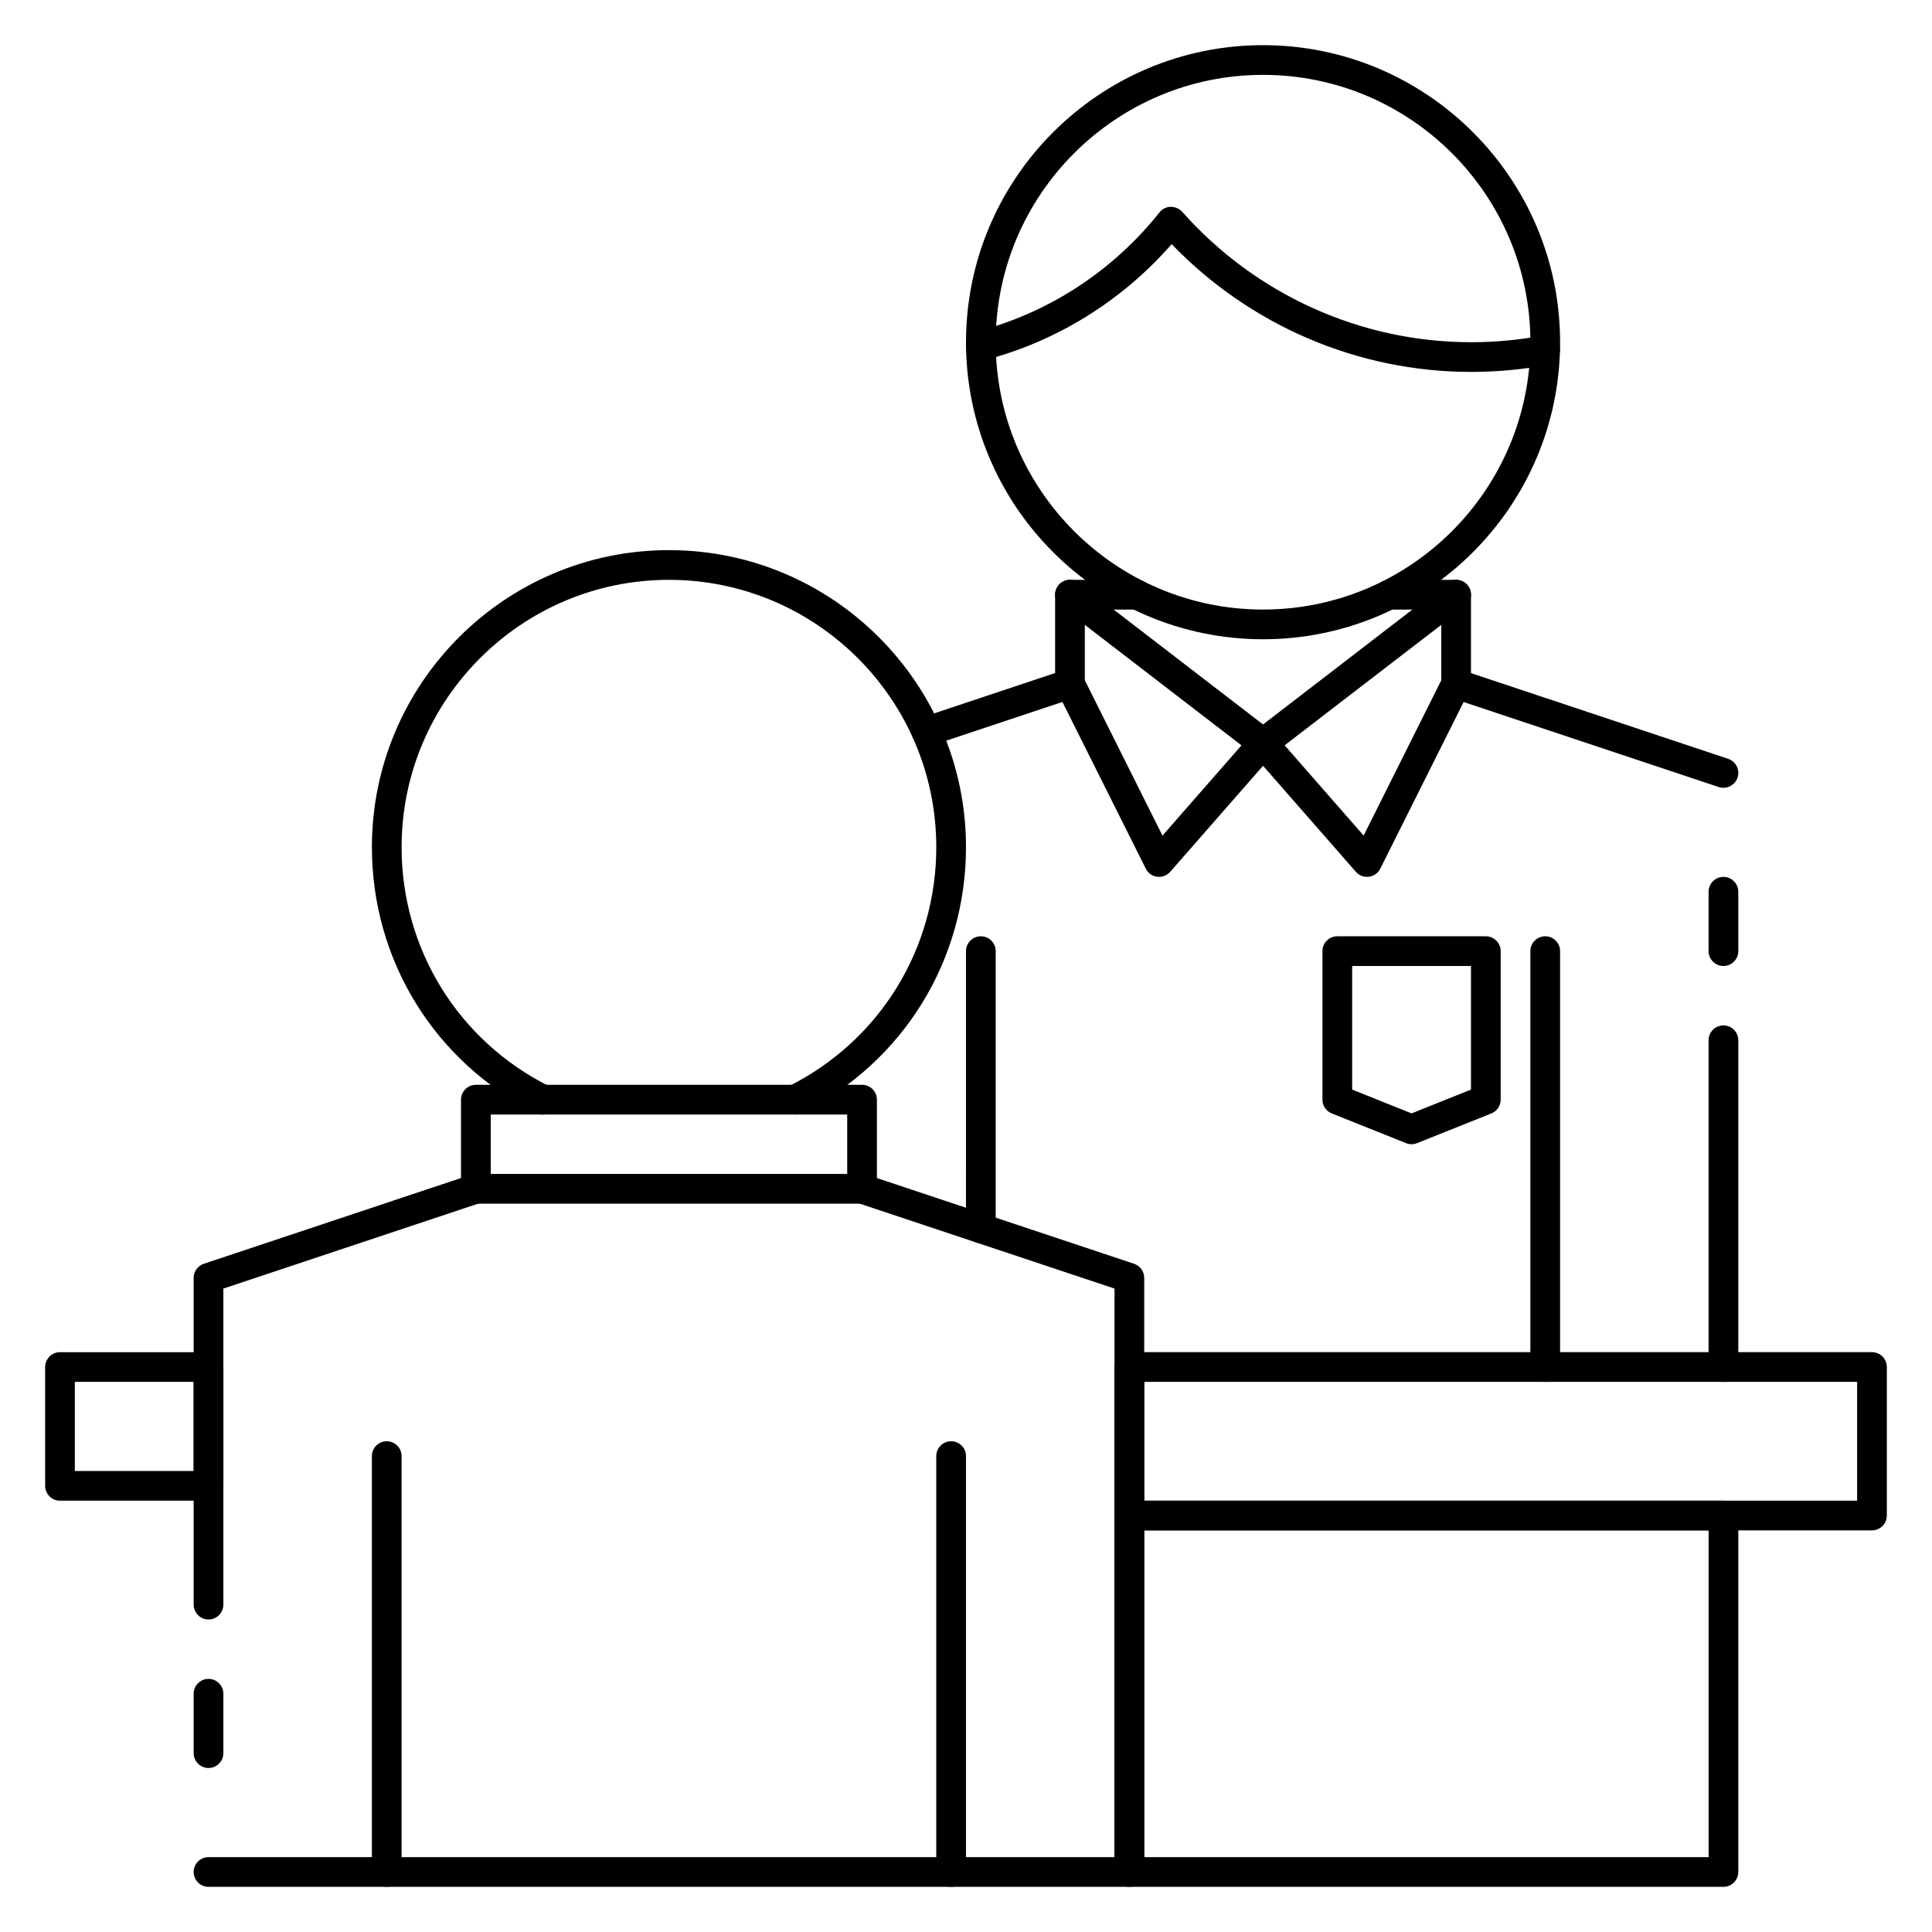
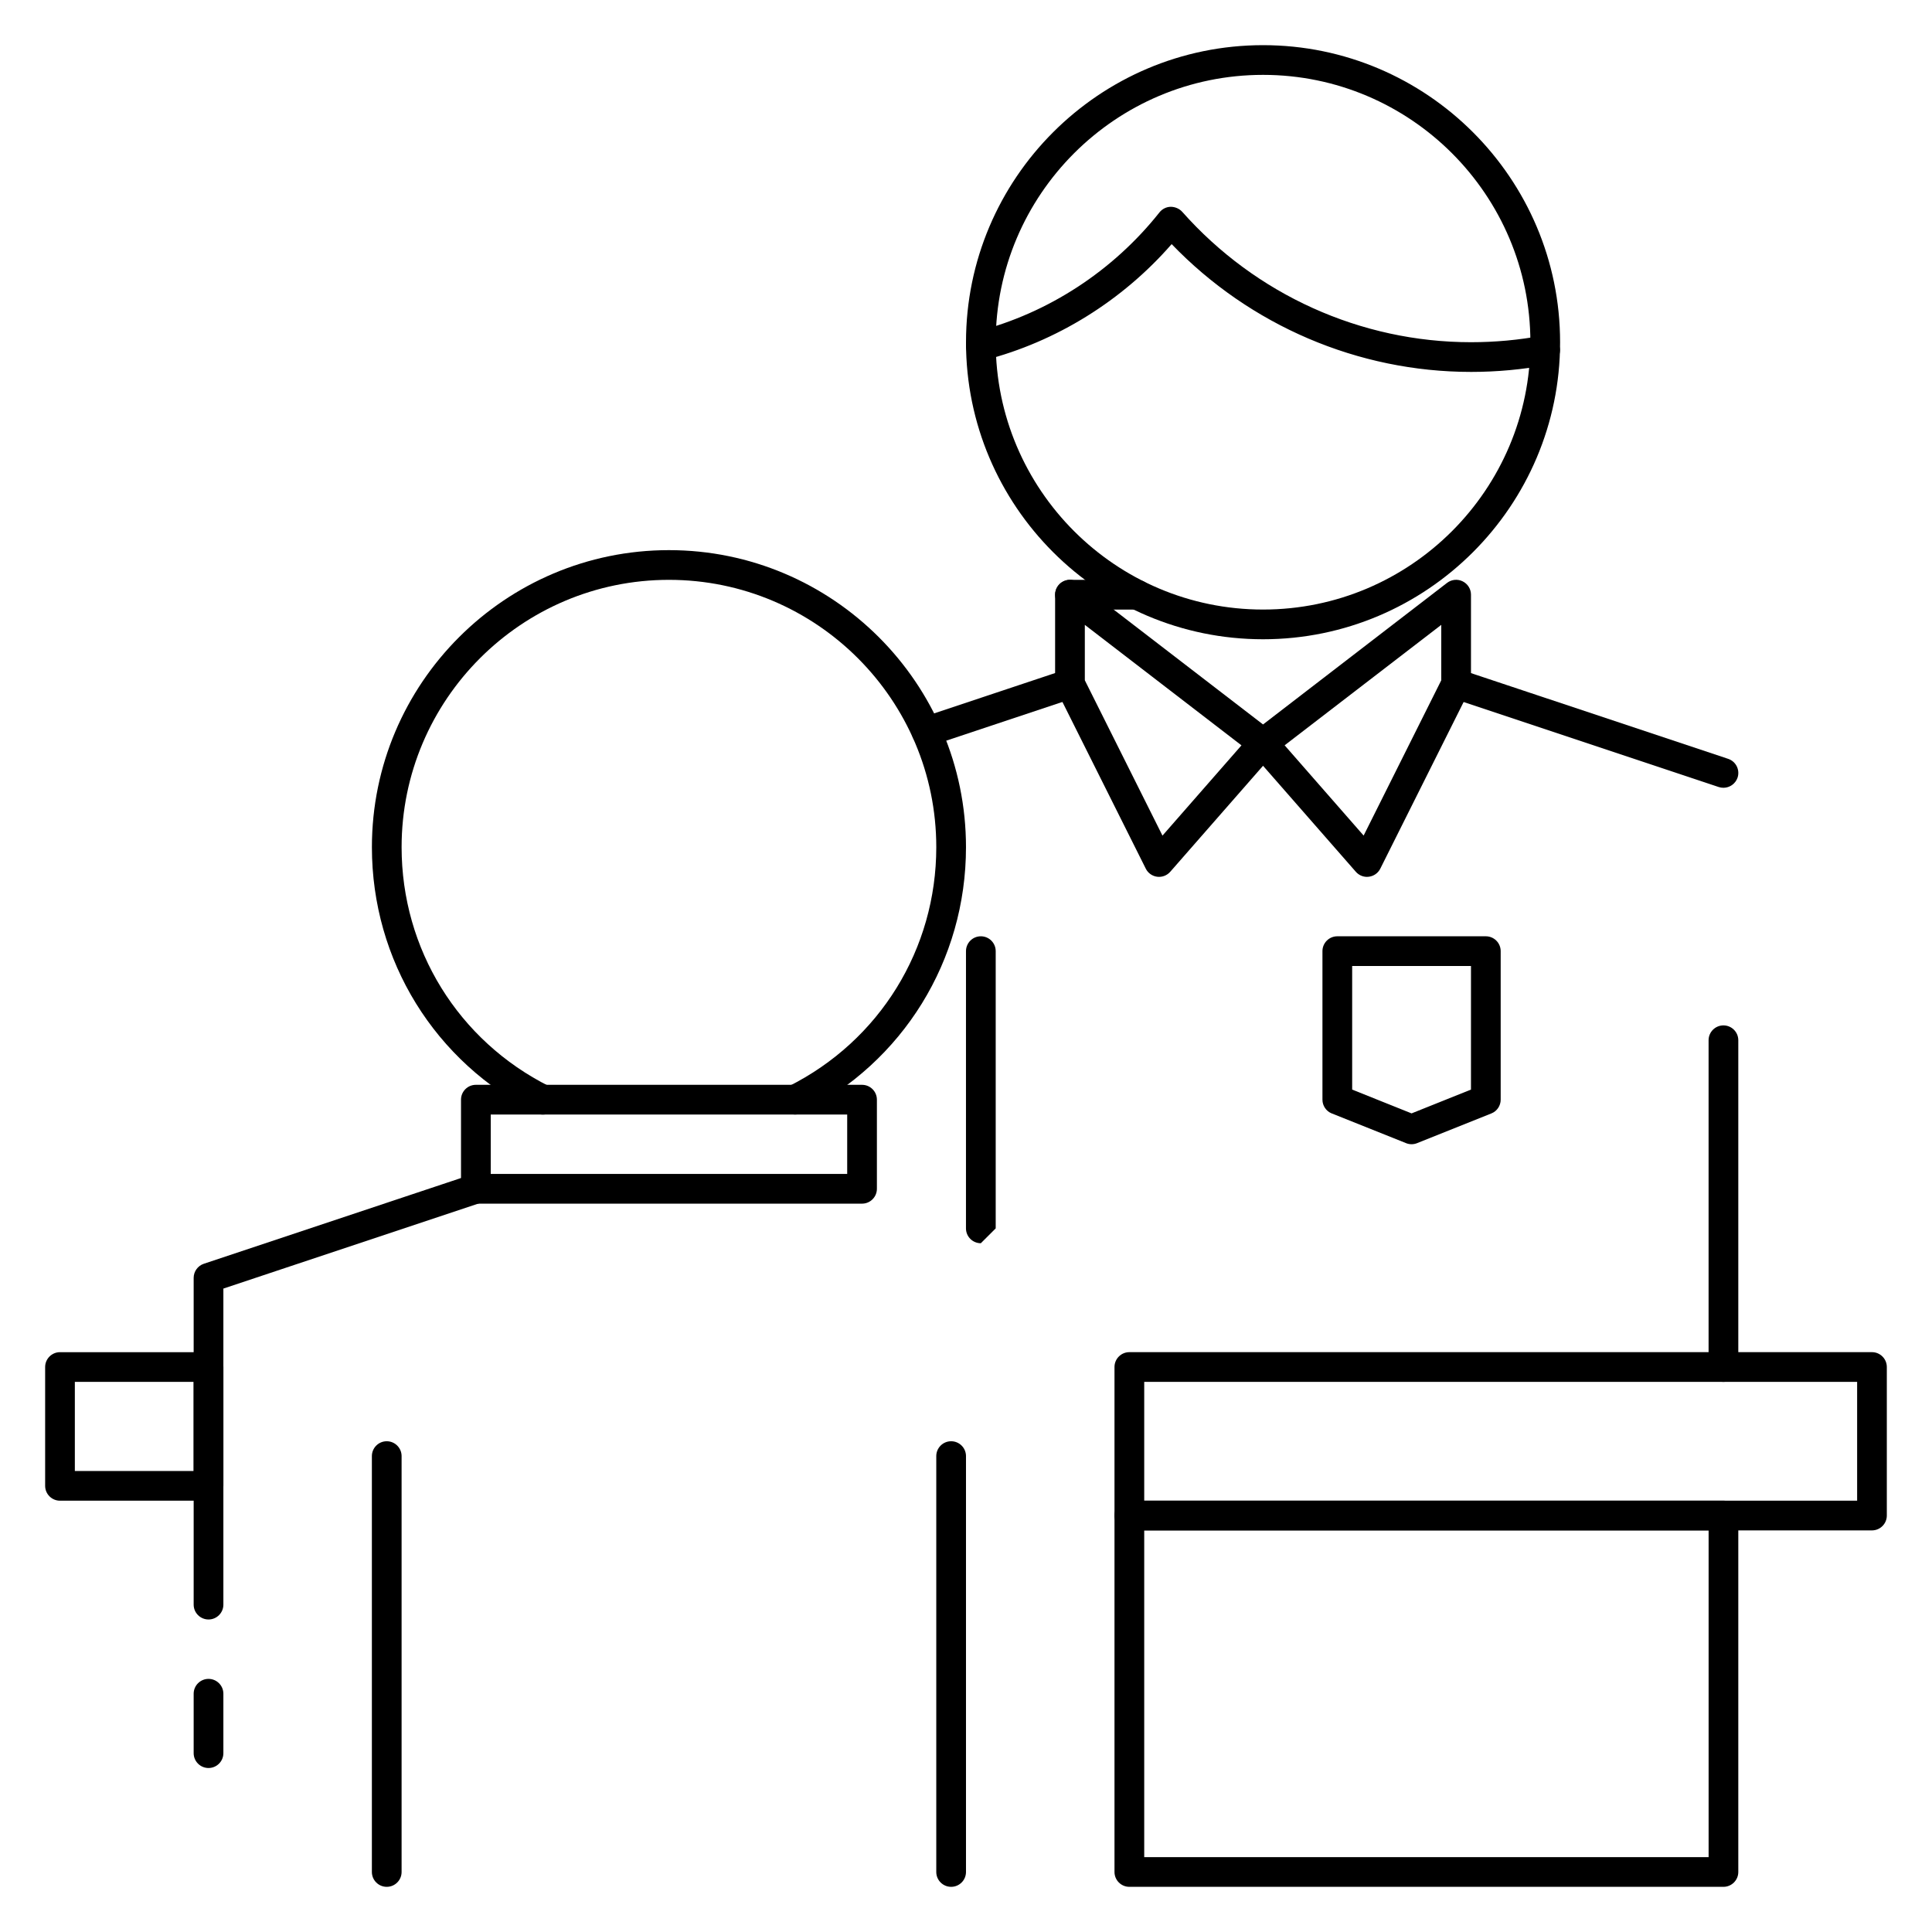
<svg xmlns="http://www.w3.org/2000/svg" fill="#000000" width="800px" height="800px" version="1.1" viewBox="144 144 512 512">
  <g>
    <path d="m389.53 341.82c-1.645 0-3.18-1.047-3.738-2.691-0.684-2.062 0.434-4.289 2.488-4.984l38.023-12.676c2.07-0.676 4.289 0.434 4.984 2.488 0.684 2.062-0.434 4.289-2.488 4.984l-38.023 12.676c-0.418 0.148-0.828 0.203-1.246 0.203z" />
    <path d="m600.73 510.21c-2.172 0-3.938-1.762-3.938-3.938v-86.594c0-2.172 1.762-3.938 3.938-3.938 2.172 0 3.938 1.762 3.938 3.938v86.594c0 2.176-1.766 3.938-3.938 3.938z" />
    <path d="m600.73 352.77c-0.418 0-0.828-0.062-1.242-0.195l-70.848-23.617c-2.062-0.691-3.172-2.922-2.488-4.984 0.699-2.062 2.938-3.164 4.984-2.488l70.848 23.617c2.062 0.691 3.172 2.922 2.488 4.984-0.562 1.637-2.098 2.684-3.742 2.684z" />
    <path d="m506.27 376.38c-1.133 0-2.203-0.488-2.961-1.348l-24.59-28.094-24.594 28.094c-0.867 0.984-2.164 1.48-3.457 1.316-1.301-0.164-2.441-0.969-3.023-2.141l-23.617-47.23c-0.262-0.555-0.414-1.16-0.414-1.766v-23.617c0-1.496 0.852-2.867 2.195-3.527 1.355-0.676 2.945-0.496 4.133 0.41l48.777 37.512 48.766-37.52c1.18-0.906 2.785-1.078 4.133-0.41 1.355 0.672 2.207 2.039 2.207 3.535v23.617c0 0.605-0.148 1.211-0.418 1.762l-23.617 47.23c-0.582 1.172-1.723 1.977-3.023 2.141-0.164 0.027-0.328 0.035-0.496 0.035zm-21.828-34.867 20.934 23.922 20.574-41.152v-14.688zm-52.953-17.23 20.578 41.164 20.934-23.922-41.512-31.93z" />
-     <path d="m553.5 510.21c-2.172 0-3.938-1.762-3.938-3.938v-110.21c0-2.172 1.762-3.938 3.938-3.938 2.172 0 3.938 1.762 3.938 3.938v110.21c-0.004 2.176-1.766 3.938-3.938 3.938z" />
-     <path d="m403.93 473.47c-2.172 0-3.938-1.762-3.938-3.938l0.004-73.469c0-2.172 1.762-3.938 3.938-3.938 2.172 0 3.938 1.762 3.938 3.938v73.469c-0.004 2.172-1.77 3.938-3.941 3.938z" />
-     <path d="m529.89 305.54h-17.734c-2.172 0-3.938-1.762-3.938-3.938 0-2.172 1.762-3.938 3.938-3.938l17.734 0.004c2.172 0 3.938 1.762 3.938 3.938 0 2.168-1.766 3.934-3.938 3.934z" />
+     <path d="m403.93 473.47c-2.172 0-3.938-1.762-3.938-3.938l0.004-73.469c0-2.172 1.762-3.938 3.938-3.938 2.172 0 3.938 1.762 3.938 3.938v73.469z" />
    <path d="m445.29 305.54h-17.734c-2.172 0-3.938-1.762-3.938-3.938 0-2.172 1.762-3.938 3.938-3.938h17.734c2.172 0 3.938 1.762 3.938 3.938 0 2.172-1.766 3.938-3.938 3.938z" />
    <path d="m518.08 447.23c-0.496 0-0.992-0.094-1.465-0.285l-19.68-7.871c-1.496-0.59-2.473-2.047-2.473-3.652v-39.359c0-2.172 1.762-3.938 3.938-3.938h39.359c2.172 0 3.938 1.762 3.938 3.938v39.359c0 1.605-0.977 3.062-2.473 3.652l-19.68 7.871c-0.473 0.191-0.969 0.285-1.465 0.285zm-15.742-14.477 15.742 6.305 15.742-6.305 0.004-32.754h-31.488zm35.422 2.668h0.078z" />
    <path d="m478.72 313.41c-43.406 0-78.719-35.312-78.719-78.719s35.312-78.723 78.719-78.723 78.719 35.312 78.719 78.719c0 43.41-35.312 78.723-78.719 78.723zm0-149.57c-39.07 0-70.848 31.781-70.848 70.848 0 39.07 31.781 70.848 70.848 70.848 39.07 0 70.848-31.781 70.848-70.848s-31.777-70.848-70.848-70.848z" />
    <path d="m533.82 242.56c-29.906 0-58.551-12.289-79.32-33.867-13.051 14.973-30.496 25.82-49.578 30.75-2.125 0.535-4.25-0.73-4.793-2.824-0.535-2.109 0.723-4.25 2.824-4.793 18.895-4.871 36.055-16.074 48.312-31.535 0.723-0.914 1.812-1.465 2.977-1.488 1.133 0 2.273 0.465 3.055 1.324 19.457 21.957 47.348 34.562 76.523 34.562 6.367 0 12.73-0.582 18.926-1.746 2.102-0.402 4.188 1 4.59 3.141 0.402 2.133-1.008 4.188-3.141 4.59-6.672 1.258-13.527 1.887-20.375 1.887z" />
    <path d="m199.26 573.18c-2.172 0-3.938-1.766-3.938-3.938v-86.594c0-1.691 1.086-3.195 2.691-3.738l70.848-23.617c2.078-0.684 4.289 0.434 4.984 2.488 0.684 2.062-0.434 4.289-2.488 4.984l-68.16 22.719v83.758c0 2.172-1.766 3.938-3.938 3.938z" />
-     <path d="m443.29 644.03h-244.03c-2.172 0-3.938-1.762-3.938-3.938 0-2.172 1.766-3.934 3.938-3.934h240.1v-150.67l-68.156-22.719c-2.062-0.691-3.172-2.922-2.488-4.984 0.691-2.062 2.938-3.164 4.984-2.488l70.848 23.617c1.598 0.543 2.684 2.047 2.684 3.742v157.44c0 2.172-1.762 3.934-3.938 3.934z" />
    <path d="m396.06 644.03c-2.172 0-3.938-1.762-3.938-3.938v-110.21c0-2.172 1.762-3.938 3.938-3.938 2.172 0 3.938 1.762 3.938 3.938v110.21c0 2.176-1.766 3.938-3.938 3.938z" />
    <path d="m246.49 644.03c-2.172 0-3.938-1.762-3.938-3.938v-110.21c0-2.172 1.762-3.938 3.938-3.938 2.172 0 3.938 1.762 3.938 3.938v110.21c0 2.176-1.762 3.938-3.938 3.938z" />
    <path d="m199.26 612.54c-2.172 0-3.938-1.762-3.938-3.938v-15.742c0-2.172 1.766-3.938 3.938-3.938s3.938 1.766 3.938 3.938v15.742c0 2.176-1.766 3.938-3.938 3.938z" />
    <path d="m354.71 439.36c-1.441 0-2.824-0.805-3.519-2.172-0.969-1.945-0.18-4.305 1.762-5.281 24.16-12.094 39.172-36.387 39.172-63.395 0-39.07-31.781-70.848-70.848-70.848-39.07 0-70.848 31.781-70.848 70.848 0 27.008 15.012 51.301 39.18 63.395 1.945 0.977 2.731 3.336 1.762 5.281-0.977 1.953-3.352 2.746-5.281 1.762-26.859-13.445-43.531-40.43-43.531-70.438 0-43.406 35.312-78.719 78.719-78.719s78.719 35.312 78.719 78.719c0 30.008-16.672 56.992-43.523 70.43-0.566 0.285-1.172 0.418-1.762 0.418z" />
    <path d="m372.45 462.98h-102.34c-2.172 0-3.938-1.762-3.938-3.938v-23.617c0-2.172 1.762-3.938 3.938-3.938h102.34c2.172 0 3.938 1.762 3.938 3.938v23.617c0 2.172-1.766 3.938-3.938 3.938zm-98.398-7.875h94.465v-15.742h-94.465z" />
    <path d="m640.09 549.57h-196.8c-2.172 0-3.938-1.762-3.938-3.938v-39.359c0-2.172 1.762-3.938 3.938-3.938h196.8c2.172 0 3.938 1.762 3.938 3.938v39.359c0 2.176-1.762 3.938-3.938 3.938zm-192.86-7.871h188.93v-31.488h-188.93z" />
    <path d="m199.26 541.7h-39.359c-2.172 0-3.938-1.766-3.938-3.938v-31.488c0-2.172 1.766-3.934 3.938-3.934h39.359c2.172 0 3.938 1.762 3.938 3.934v31.488c0 2.172-1.766 3.938-3.938 3.938zm-35.426-7.871h31.488v-23.617h-31.488z" />
    <path d="m600.73 644.03h-157.44c-2.172 0-3.938-1.762-3.938-3.938v-94.465c0-2.172 1.762-3.938 3.938-3.938h157.44c2.172 0 3.938 1.762 3.938 3.938v94.465c0 2.176-1.766 3.938-3.938 3.938zm-153.5-7.871h149.57v-86.594h-149.57z" />
-     <path d="m600.73 400c-2.172 0-3.938-1.762-3.938-3.938v-15.742c0-2.172 1.762-3.938 3.938-3.938 2.172 0 3.938 1.762 3.938 3.938v15.742c0 2.172-1.766 3.938-3.938 3.938z" />
  </g>
</svg>